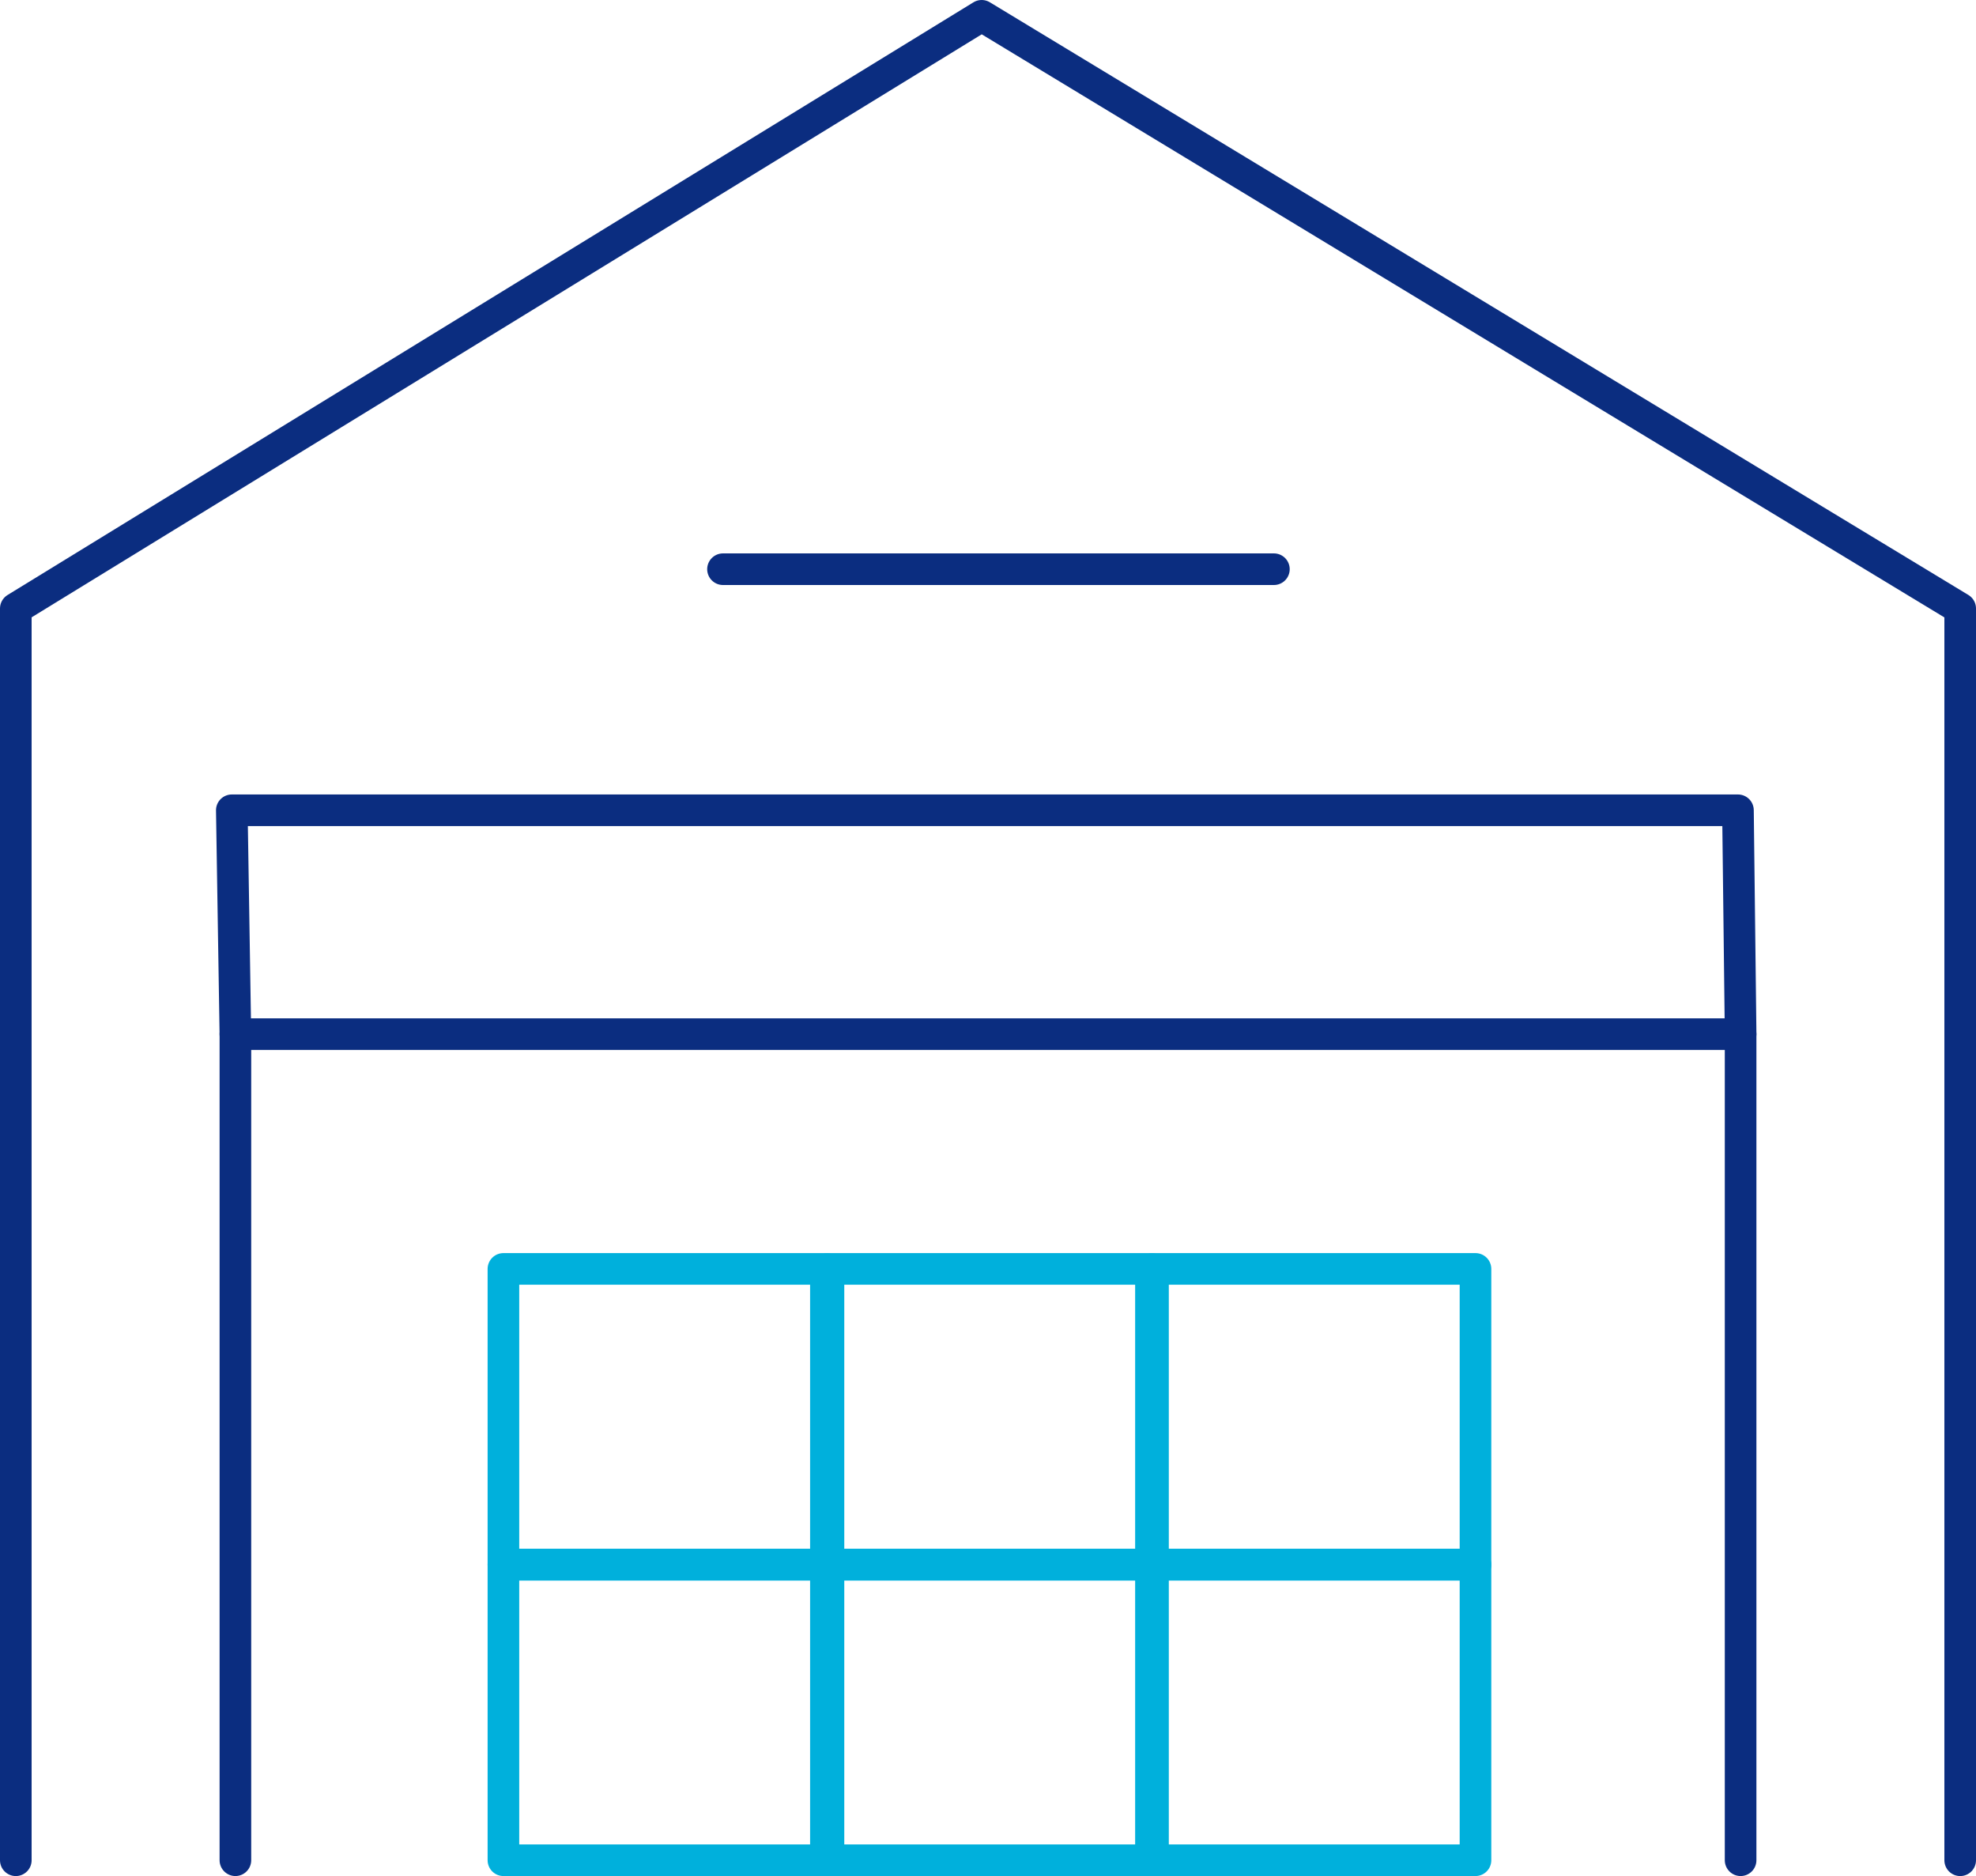
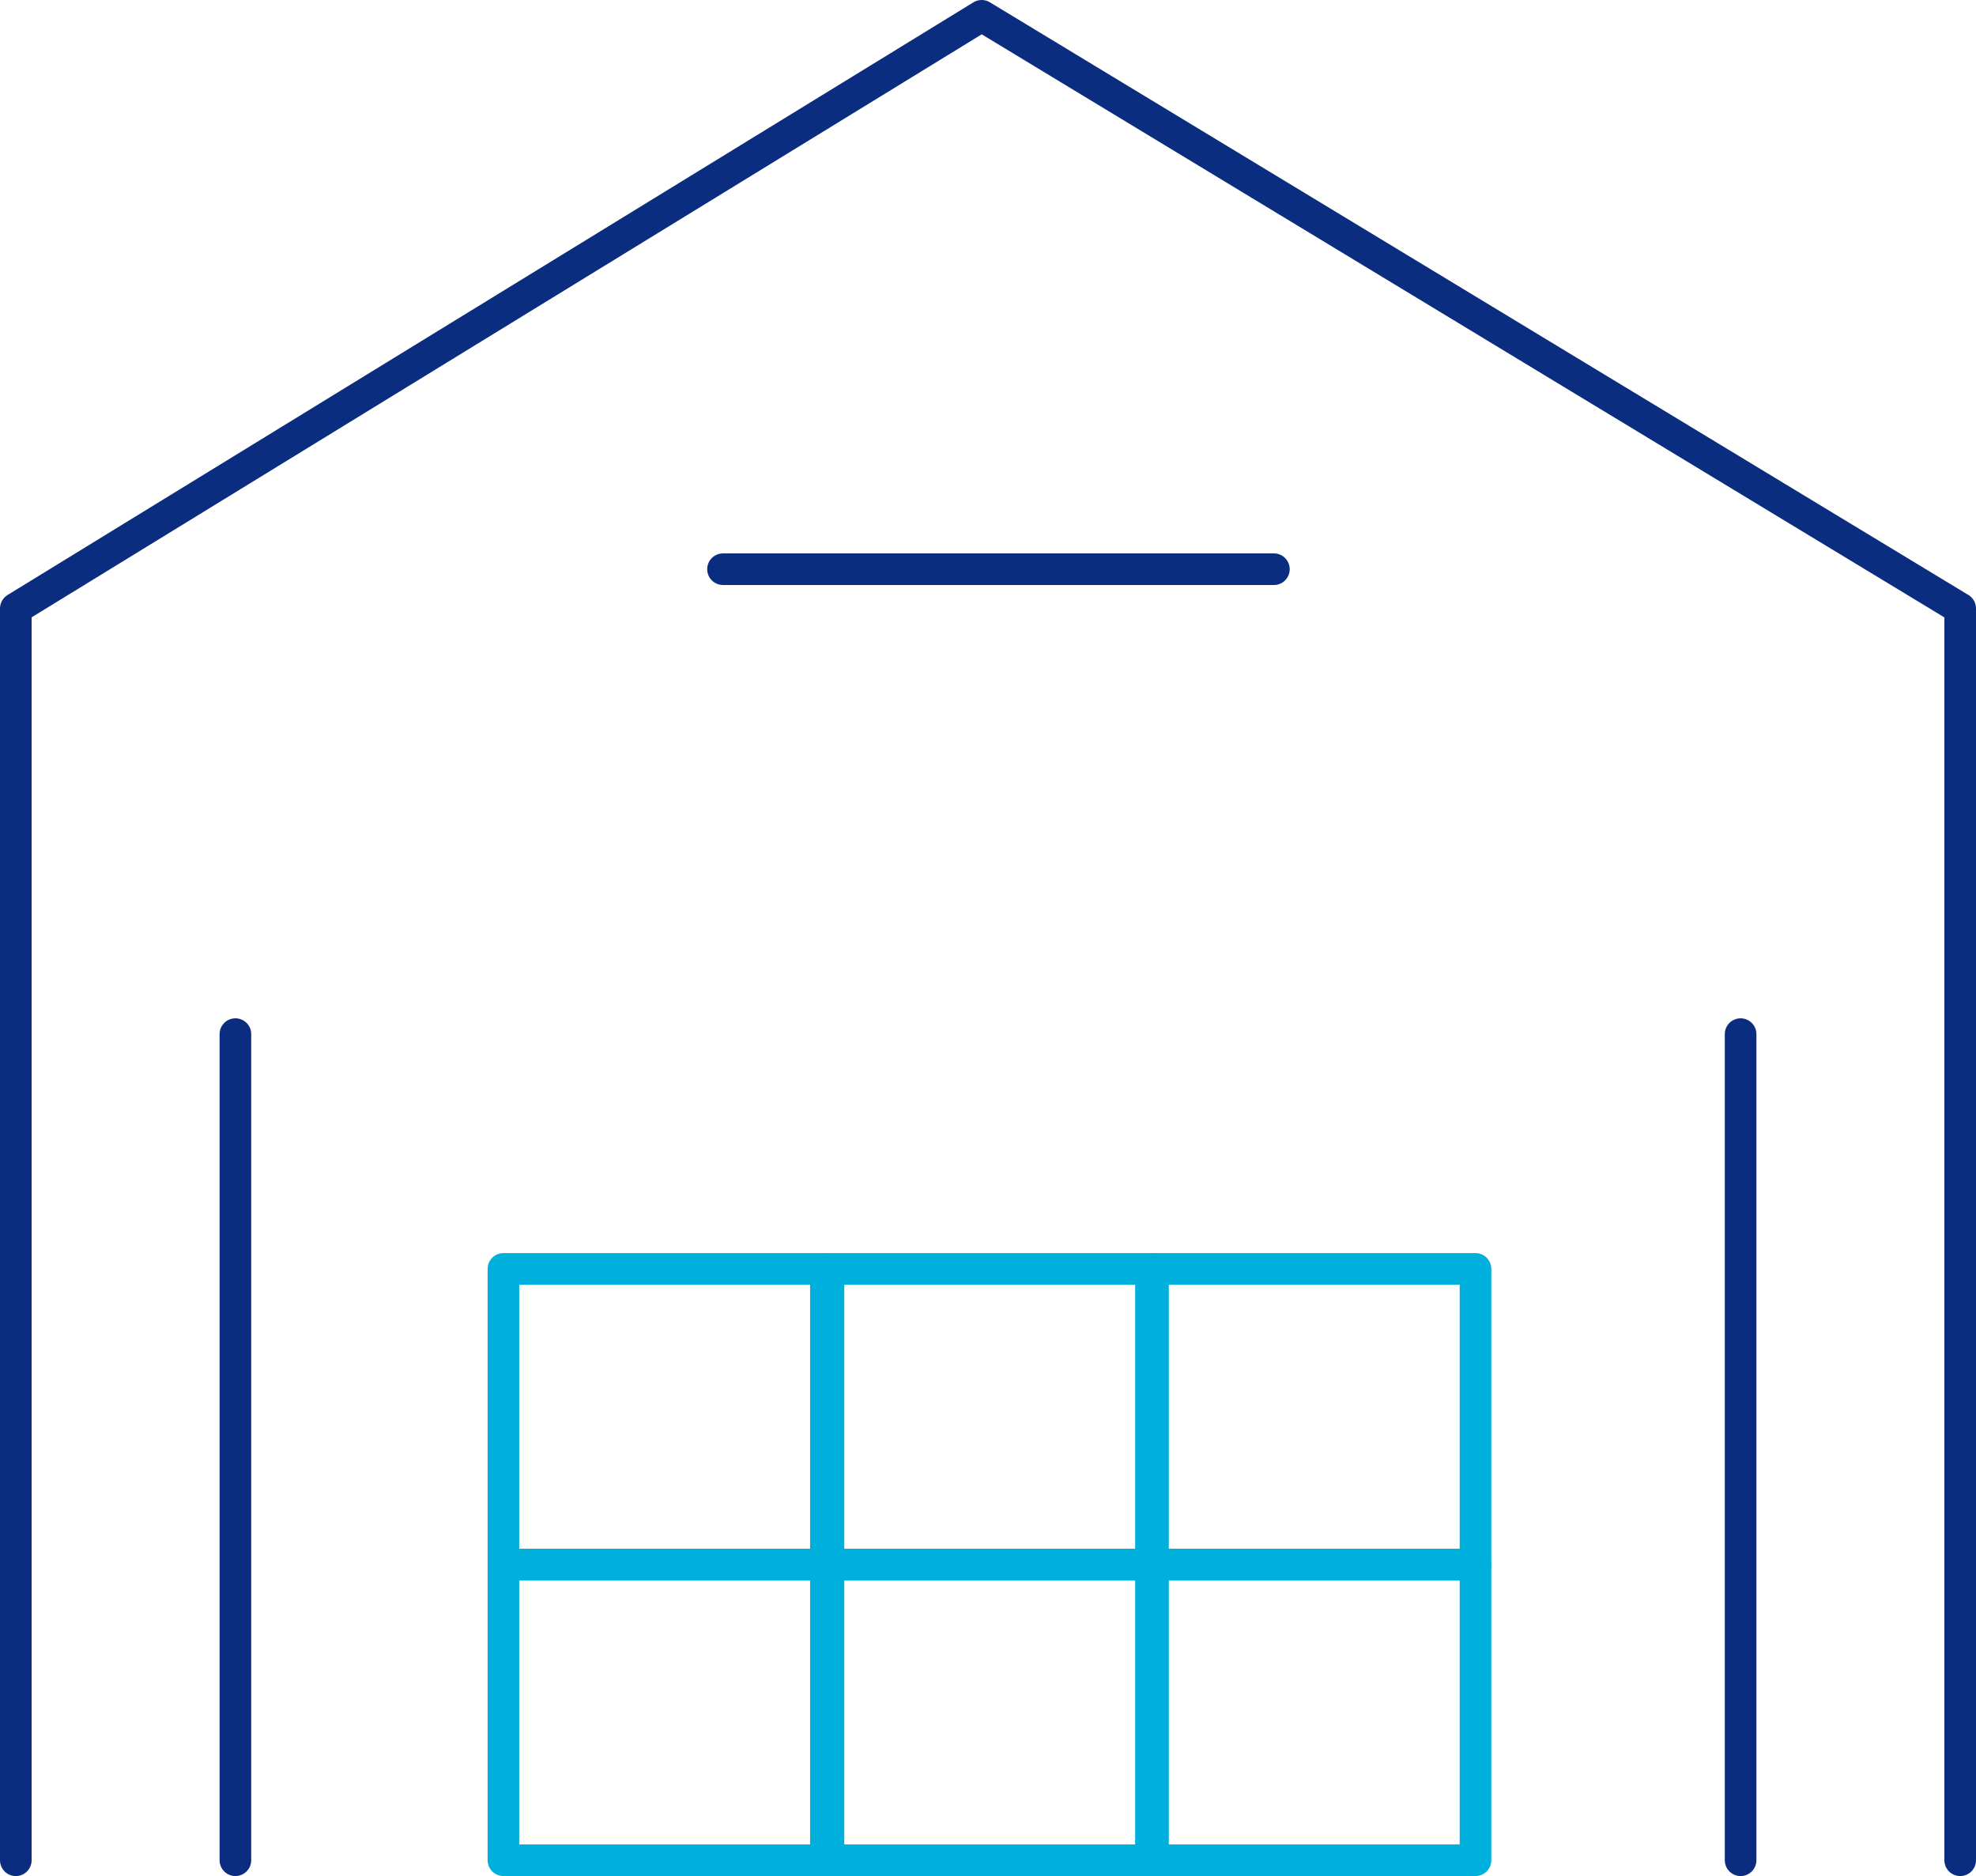
<svg xmlns="http://www.w3.org/2000/svg" width="125" height="118.654" viewBox="0 0 125 118.654">
  <g id="Group_10824" data-name="Group 10824" transform="translate(7382.605 -4198.338)">
    <g id="Group_10823" data-name="Group 10823">
      <g id="Group_10819" data-name="Group 10819" transform="translate(-7367.714 4263.742)">
        <path id="Path_9742" data-name="Path 9742" d="M0,18.569V-33.68" transform="translate(0 33.68)" fill="none" stroke="#0b2d80" stroke-linecap="round" stroke-linejoin="round" stroke-width="2" />
      </g>
      <g id="Group_10818" data-name="Group 10818" transform="translate(-7381.605 4199.338)">
        <path id="Path_9743" data-name="Path 9743" d="M43.714,41.459V-37.71l-61.9-37.485-61.1,37.485V41.459" transform="translate(79.286 75.195)" fill="none" stroke="#0b2d80" stroke-linecap="round" stroke-linejoin="round" stroke-width="2" />
      </g>
      <g id="Group_10822" data-name="Group 10822" transform="translate(-7272.496 4263.742)">
        <path id="Path_9745" data-name="Path 9745" d="M0,0V52.249" fill="none" stroke="#0b2d80" stroke-linecap="round" stroke-linejoin="round" stroke-width="2" />
      </g>
      <g id="Group_10821" data-name="Group 10821" transform="translate(-7336.869 4234.338)">
        <path id="Path_9746" data-name="Path 9746" d="M0,0H34.85" fill="none" stroke="#0b2d80" stroke-linecap="round" stroke-linejoin="round" stroke-width="2" />
      </g>
      <path id="Path_11512" data-name="Path 11512" d="M205.555-141.145h-20.4v-18.7h20.4Z" transform="translate(-7535.914 4457.136)" fill="none" stroke="#00b0dc" stroke-linecap="round" stroke-linejoin="round" stroke-width="2" />
      <path id="Path_11514" data-name="Path 11514" d="M218.809-141.145h-20.4v-18.7h20.4Z" transform="translate(-7528.606 4457.136)" fill="none" stroke="#00b0dc" stroke-linecap="round" stroke-linejoin="round" stroke-width="2" />
      <path id="Path_11516" data-name="Path 11516" d="M232.043-141.145h-20.4v-18.7h20.4Z" transform="translate(-7521.31 4457.136)" fill="none" stroke="#00b0dc" stroke-linecap="round" stroke-linejoin="round" stroke-width="2" />
      <path id="Path_11513" data-name="Path 11513" d="M205.555-153.192h-20.4V-171.9h20.4Z" transform="translate(-7535.914 4450.492)" fill="none" stroke="#00b0dc" stroke-linecap="round" stroke-linejoin="round" stroke-width="2" />
      <path id="Path_11515" data-name="Path 11515" d="M218.809-153.192h-20.4V-171.9h20.4Z" transform="translate(-7528.606 4450.492)" fill="none" stroke="#00b0dc" stroke-linecap="round" stroke-linejoin="round" stroke-width="2" />
      <path id="Path_11517" data-name="Path 11517" d="M232.043-153.192h-20.4V-171.9h20.4Z" transform="translate(-7521.31 4450.492)" fill="none" stroke="#00b0dc" stroke-linecap="round" stroke-linejoin="round" stroke-width="2" />
      <g id="Group_10820" data-name="Group 10820" transform="translate(-7367.941 4249.585)">
-         <path id="Path_9754" data-name="Path 9754" d="M.08,5.032H95.3L95.132-9.126H-.146Z" transform="translate(0.146 9.126)" fill="none" stroke="#0b2d80" stroke-linecap="round" stroke-linejoin="round" stroke-width="2" />
-       </g>
+         </g>
    </g>
  </g>
</svg>